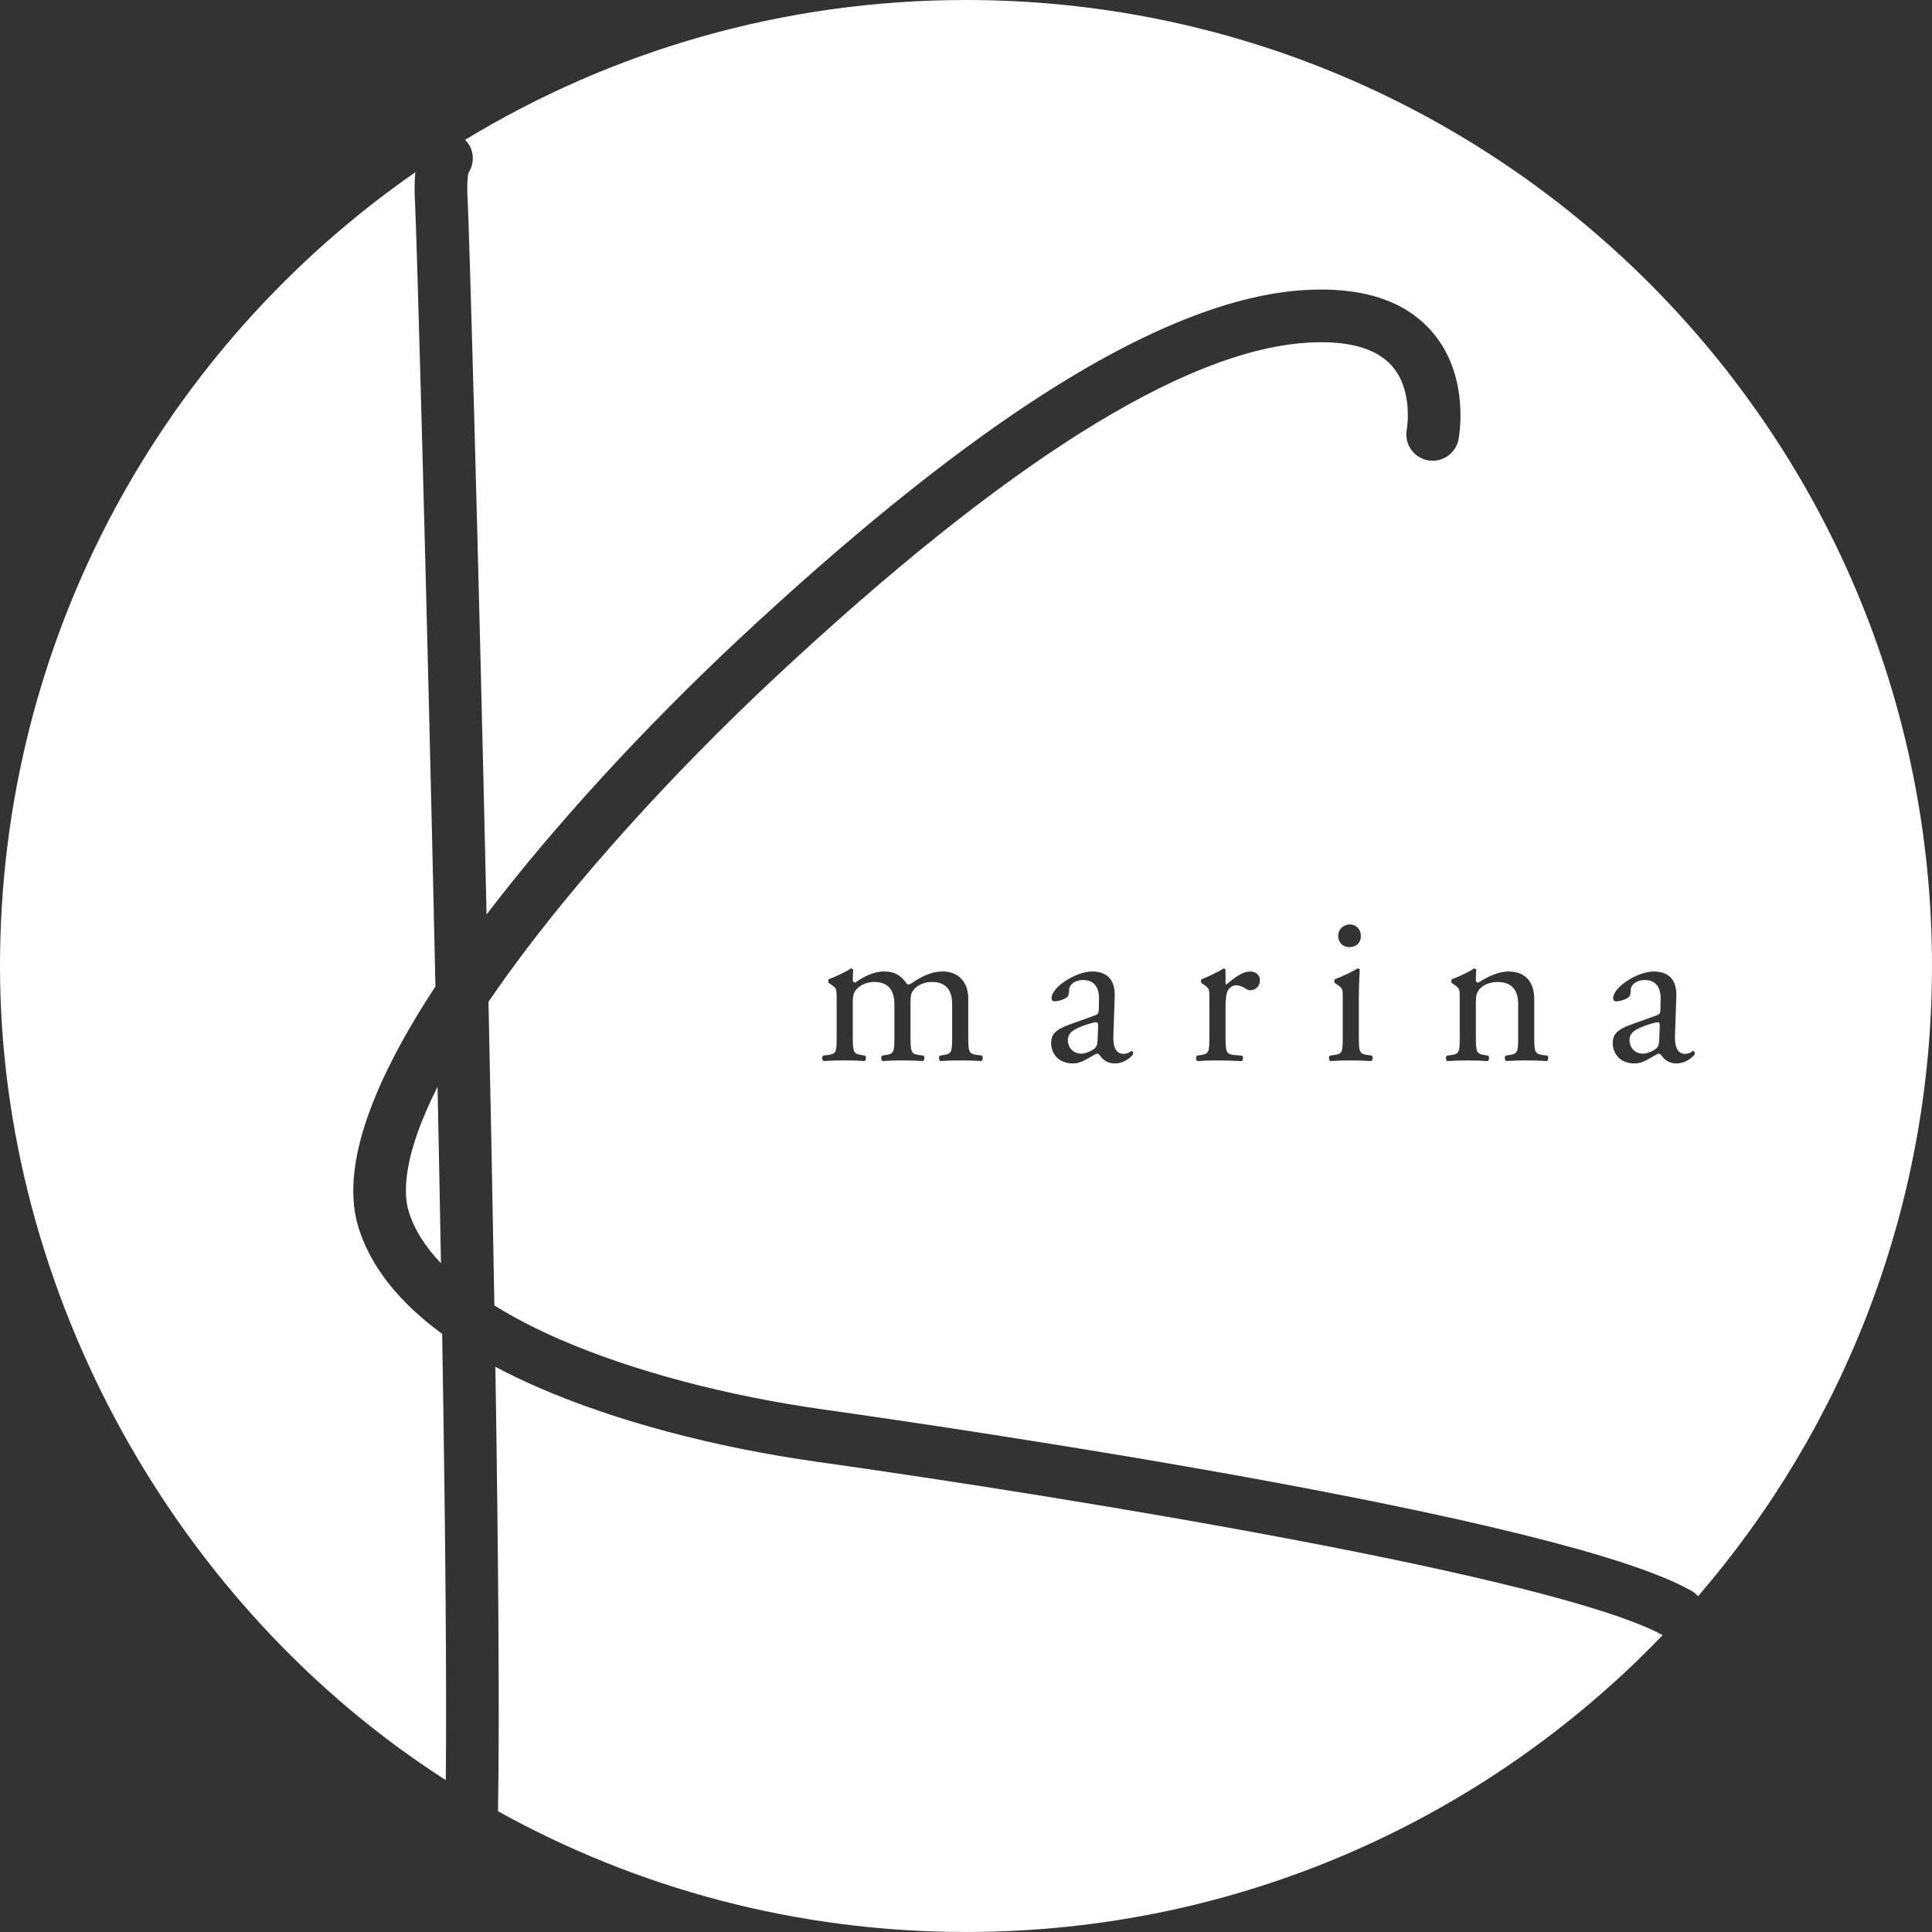
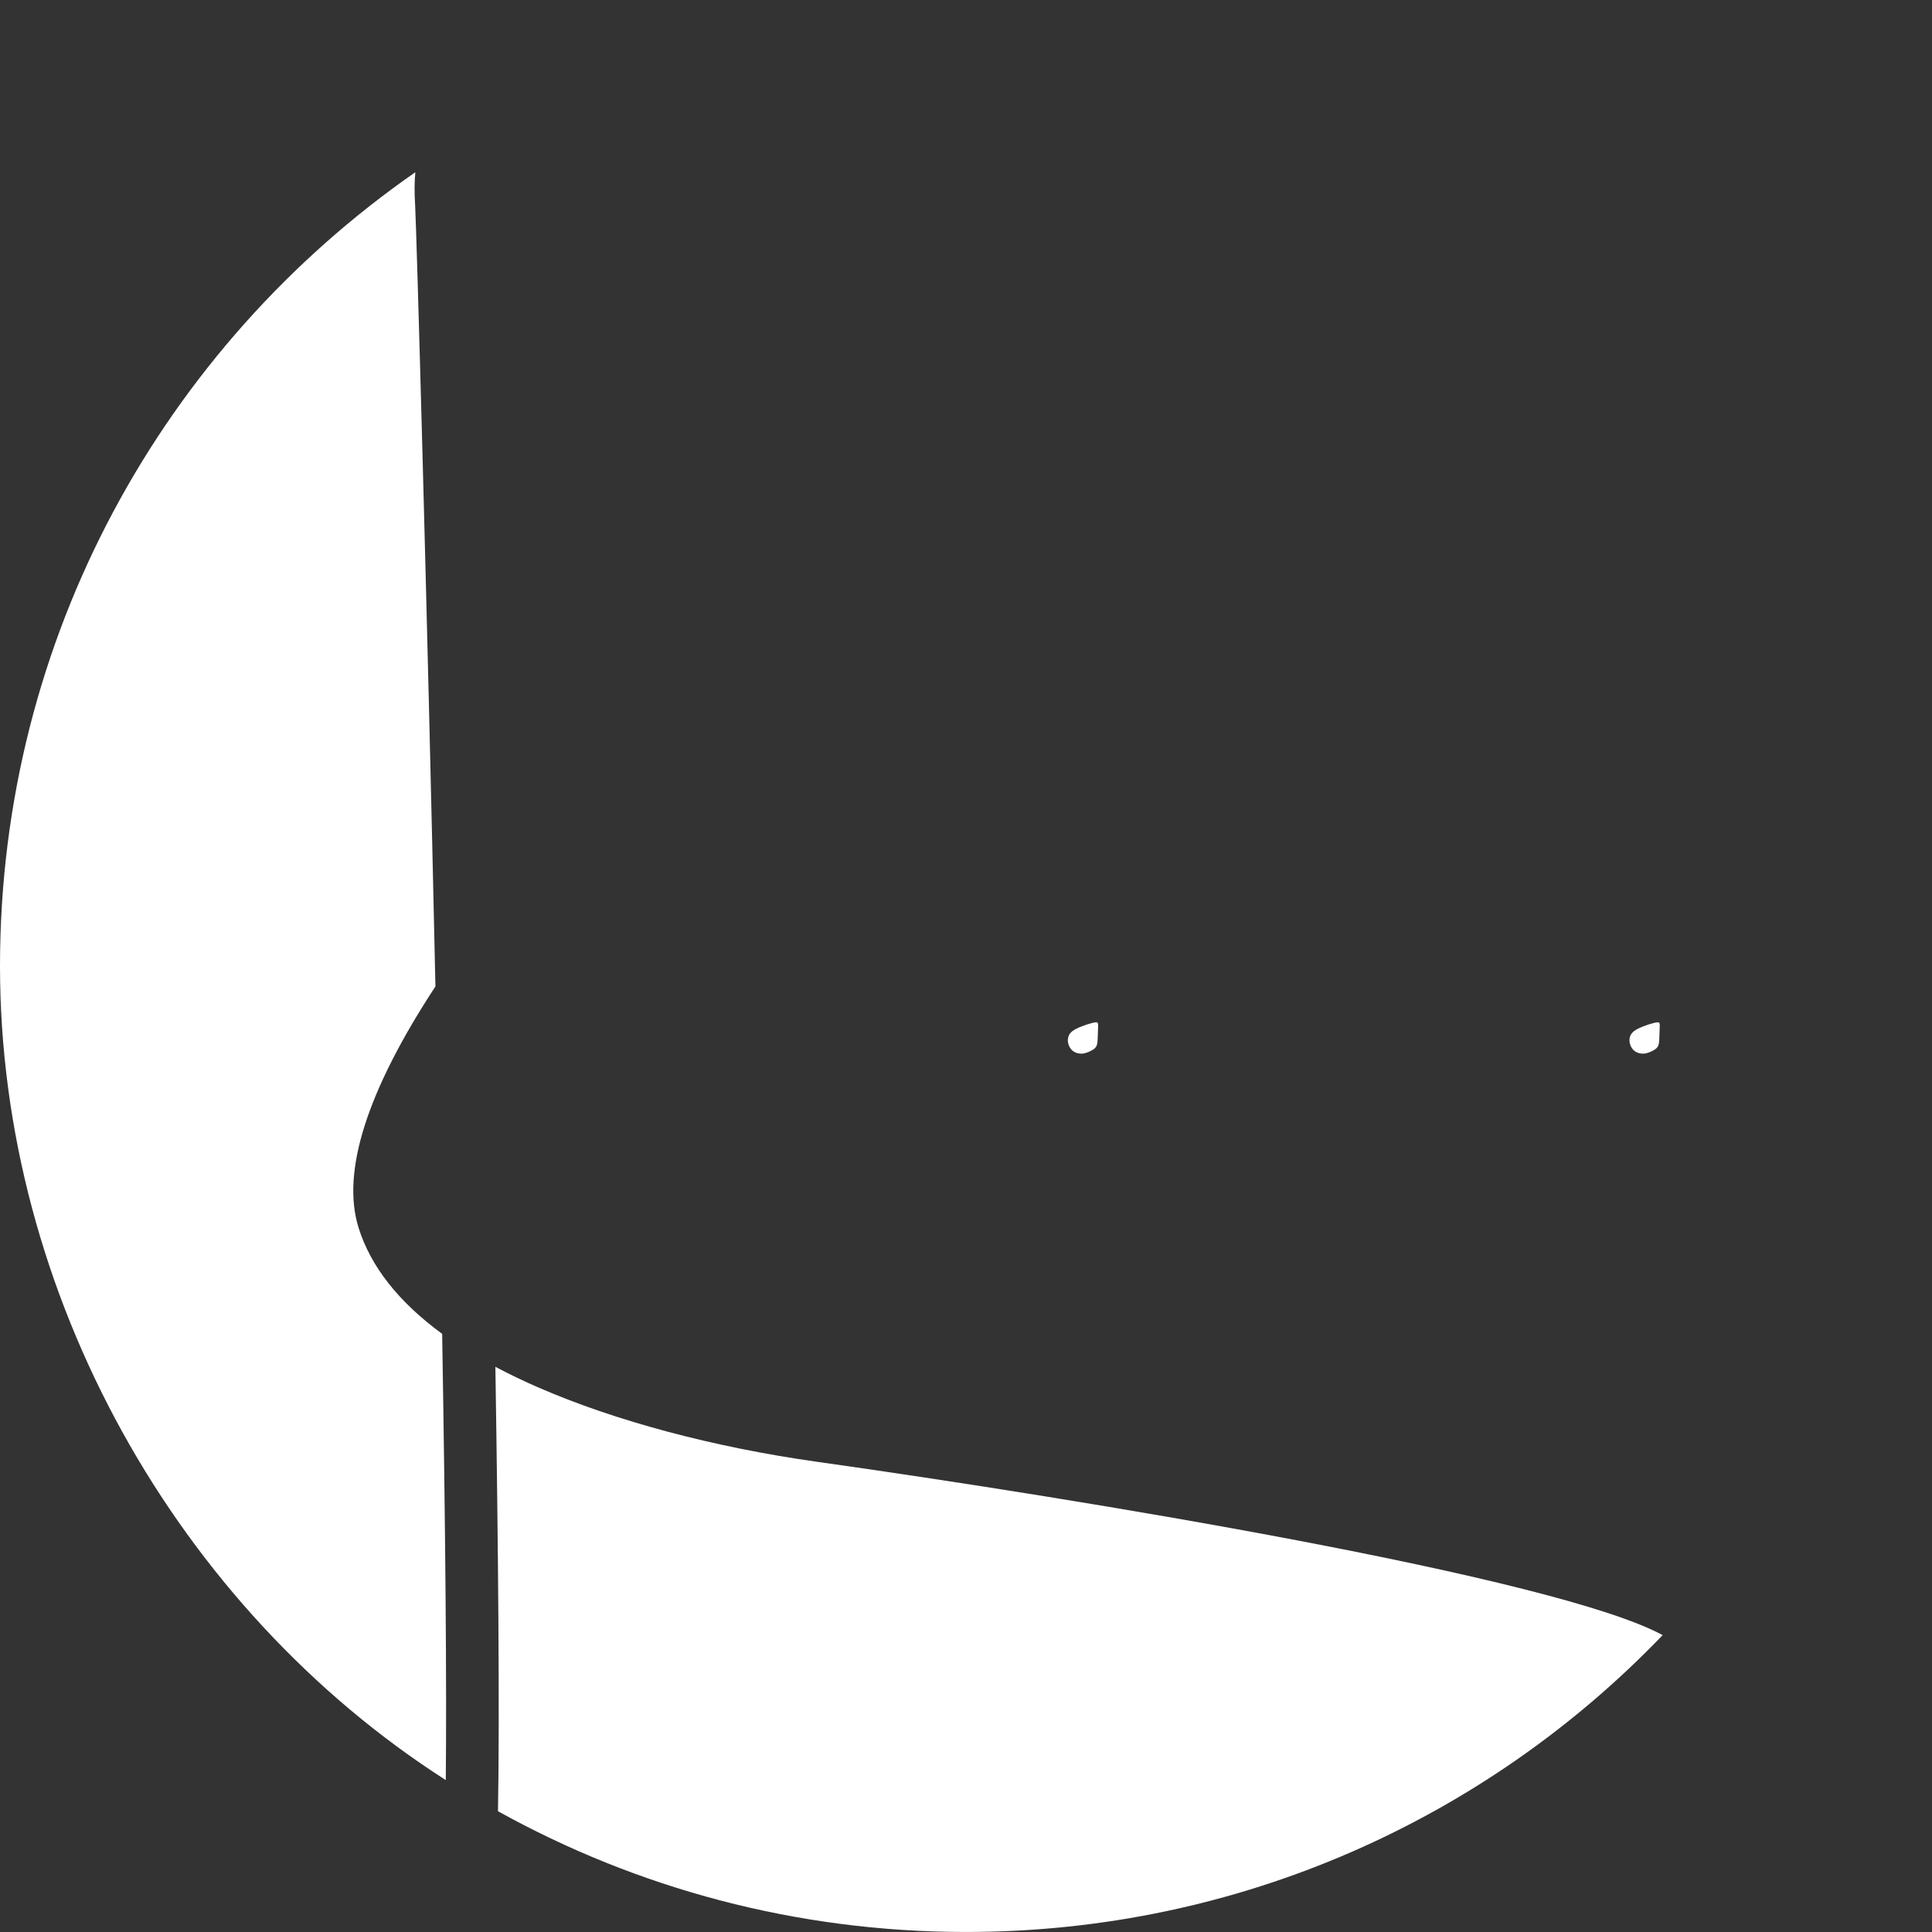
<svg xmlns="http://www.w3.org/2000/svg" id="_レイヤー_2" viewBox="0 0 749 749">
  <rect x="0" y="0" width="749" height="749" fill="#333333" stroke="none" />
  <defs>
    <style>.cls-1{fill:#fff;stroke-width:0px;}</style>
  </defs>
  <g id="_レイヤー_2-2">
    <path class="cls-1" d="M208.89,537.98c-5.98-2.6-11.59-5.3-16.84-8.09,1.1,70.16,1.68,134.48,1.01,172.29,53.75,29.82,115.61,46.81,181.44,46.81,106.13,0,201.94-44.15,270.08-115.08-41.28-22.4-225.05-52.73-327.97-67.22-39.78-5.6-78.04-15.8-107.72-28.72Z" />
    <path class="cls-1" d="M642.61,396.32c-.51,0-1.94.34-3.46.84-4.98,1.69-7.43,2.96-7.43,6.25,0,1.44,1.01,5.07,5.32,5.07,1.69,0,4.31-1.27,5.15-2.11,1.01-1.01,1.01-2.2,1.1-3.97l.17-4.98c0-.93-.34-1.1-.84-1.1Z" />
    <path class="cls-1" d="M424.88,396.32c-.51,0-1.94.34-3.46.84-4.98,1.69-7.43,2.96-7.43,6.25,0,1.44,1.01,5.07,5.32,5.07,1.69,0,4.31-1.27,5.15-2.11,1.01-1.01,1.01-2.2,1.1-3.97l.17-4.98c0-.93-.34-1.1-.84-1.1Z" />
-     <path class="cls-1" d="M374.5,0c-71.09,0-137.55,19.81-194.17,54.2.46.46.88.97,1.25,1.53,2.35,3.53,2.22,7.99.01,11.32-.24,1.11-.69,4.29-.26,11.22.45,7.15,4.06,131.82,7.3,276.27,26.03-34.16,61.14-72.5,98.12-107.02,41.38-38.62,79.23-69.34,112.49-91.29,41.08-27.11,76.71-41.83,105.89-43.74,22.51-1.48,39.28,3.87,49.85,15.9,15.11,17.18,10.65,40.98,10.46,41.98-1.09,5.54-6.46,9.14-11.99,8.06-5.52-1.08-9.12-6.42-8.07-11.94.07-.39,2.6-15.25-5.82-24.7-6.19-6.95-17.33-9.95-33.09-8.91-47.78,3.13-117.01,46.73-205.78,129.58-40.25,37.57-78.15,79.66-104,115.49-2.6,3.6-5.03,7.08-7.32,10.44.82,37.98,1.62,78.38,2.29,117.71,7.37,4.6,15.84,9,25.38,13.15,28.04,12.2,64.41,21.87,102.42,27.22,47.33,6.67,286,41.39,336.38,70.33.96.55,1.79,1.23,2.49,2.01,56.5-65.58,90.66-150.96,90.66-244.31C749,167.67,581.33,0,374.5,0ZM380.45,411.35c-2.79-.17-5.24-.25-8.19-.25s-5.32.08-7.69.25c-.59-.25-.76-1.69-.17-2.11l1.52-.25c3.12-.51,3.21-1.27,3.21-7.35v-12.25c0-5.74-2.53-8.7-7.85-8.7-3.21,0-5.83,1.44-7.01,2.96-1.01,1.27-1.27,2.11-1.27,5.07v12.92c0,6.08.17,6.92,3.21,7.35l1.77.25c.59.42.42,1.86-.17,2.11-2.53-.17-4.98-.25-7.94-.25s-5.32.08-7.69.25c-.59-.25-.76-1.69-.17-2.11l1.52-.25c3.12-.51,3.21-1.27,3.21-7.35v-12.25c0-5.66-2.53-8.7-7.77-8.7-3.46,0-5.83,1.52-7.09,3.04-.84,1.01-1.27,2.11-1.27,4.81v13.09c0,6.08.17,6.84,3.21,7.35l1.52.25c.59.42.42,1.86-.17,2.11-2.28-.17-4.73-.25-7.69-.25s-5.57.08-8.19.25c-.59-.25-.76-1.69-.17-2.11l2.03-.25c3.12-.42,3.21-1.27,3.21-7.35v-14.78c0-3.29,0-3.72-2.28-5.24l-.76-.51c-.34-.34-.34-1.27.08-1.52,1.94-.68,6.76-2.87,8.45-4.14.34,0,.76.17.93.59-.17,1.94-.17,3.21-.17,3.97,0,.51.34.93.93.93,3.21-2.28,7.18-4.31,11.23-4.31s6.59,1.52,8.95,4.98c.76.17,1.35-.17,2.11-.68,3.38-2.36,7.52-4.31,11.49-4.31,6.76,0,10.05,4.65,10.05,10.47v14.53c0,6.08.17,6.92,3.21,7.35l2.03.25c.59.42.42,1.86-.17,2.11ZM432.23,412.28c-2.03,0-4.05-.76-5.49-2.62-.34-.51-.84-1.18-1.35-1.18-.59,0-1.61.76-3.29,1.69-1.86,1.01-3.72,2.11-6.08,2.11s-4.48-.68-5.91-1.94c-1.6-1.44-2.62-3.55-2.62-5.91,0-3.29,1.6-5.24,7.01-7.18l10.05-3.63c1.27-.42,1.44-1.18,1.44-2.45l.08-3.89c.08-3.12-.93-7.35-6.17-7.35-2.36,0-5.24,1.18-5.41,3.8-.08,1.35-.17,2.37-.84,2.87-1.27,1.01-3.55,1.6-4.81,1.6-.76,0-1.18-.42-1.18-1.18,0-4.39,9.54-10.39,15.71-10.39s9.04,3.55,8.78,9.88l-.51,14.7c-.17,3.89.59,7.35,3.89,7.35.84,0,1.6-.25,2.11-.51.42-.25.84-.59,1.1-.59.34,0,.59.51.59,1.1,0,.42-2.96,3.72-7.09,3.72ZM484.84,383.91c-.84,0-1.27-.25-1.86-.59-1.27-.84-2.53-1.35-3.72-1.35-1.35,0-2.37.76-3.04,1.69-.84,1.18-1.1,3.63-1.1,6.5v11.49c0,6.08.17,7.09,3.38,7.35l3.04.25c.59.42.42,1.86-.17,2.11-3.97-.17-6.42-.25-9.38-.25s-5.57.08-7.77.25c-.59-.25-.76-1.69-.17-2.11l1.6-.25c3.12-.51,3.21-1.27,3.21-7.35v-14.78c0-3.29,0-3.72-2.28-5.24l-.76-.51c-.34-.34-.34-1.27.08-1.52,1.94-.68,6.42-2.87,8.53-4.14.42.08.68.25.68.59v4.9c0,.42.08.68.25.76,2.96-2.45,6.17-5.07,9.29-5.07,2.11,0,3.8,1.35,3.8,3.38,0,2.79-2.28,3.88-3.63,3.88ZM523.36,358.4c2.53,0,4.22,2.03,4.22,4.39,0,3.04-2.11,4.39-4.48,4.39-2.62,0-4.31-1.94-4.31-4.22,0-2.79,2.03-4.56,4.56-4.56ZM531.63,411.35c-2.53-.17-4.98-.25-7.94-.25s-5.57.08-7.94.25c-.59-.25-.76-1.69-.17-2.11l1.77-.25c3.12-.42,3.21-1.27,3.21-7.35v-14.78c0-3.29,0-3.72-2.28-5.24l-.76-.51c-.34-.34-.34-1.27.08-1.52,1.94-.68,6.76-2.87,8.7-4.14.42,0,.76.17.84.51-.17,2.96-.34,7.01-.34,10.47v15.2c0,6.08.17,6.92,3.21,7.35l1.77.25c.59.42.42,1.86-.17,2.11ZM599.71,411.35c-2.53-.17-4.98-.25-7.94-.25s-5.57.08-7.85.25c-.59-.25-.76-1.69-.17-2.11l1.6-.25c3.12-.51,3.21-1.27,3.21-7.35v-12.58c0-4.81-2.2-8.36-7.94-8.36-3.21,0-6,1.35-7.18,2.96-1.1,1.44-1.27,2.62-1.27,5.07v12.92c0,6.08.17,6.84,3.21,7.35l1.52.25c.59.42.42,1.86-.17,2.11-2.28-.17-4.73-.25-7.69-.25s-5.57.08-7.94.25c-.59-.25-.76-1.69-.17-2.11l1.77-.25c3.12-.42,3.21-1.27,3.21-7.35v-14.78c0-3.29,0-3.72-2.28-5.24l-.76-.51c-.34-.34-.34-1.27.08-1.52,1.94-.68,6.76-2.87,8.45-4.14.34,0,.76.17.93.59-.17,1.94-.17,3.21-.17,3.97,0,.51.34.93.93.93,3.55-2.2,7.52-4.31,11.82-4.31,7.01,0,9.88,4.81,9.88,10.47v14.53c0,6.08.17,6.92,3.21,7.35l1.86.25c.59.42.42,1.86-.17,2.11ZM649.96,412.28c-2.03,0-4.05-.76-5.49-2.62-.34-.51-.84-1.18-1.35-1.18-.59,0-1.61.76-3.29,1.69-1.86,1.01-3.72,2.11-6.08,2.11s-4.48-.68-5.91-1.94c-1.6-1.44-2.62-3.55-2.62-5.91,0-3.29,1.6-5.24,7.01-7.18l10.05-3.63c1.27-.42,1.44-1.18,1.44-2.45l.08-3.89c.08-3.12-.93-7.35-6.17-7.35-2.36,0-5.24,1.18-5.41,3.8-.08,1.35-.17,2.37-.84,2.87-1.27,1.01-3.55,1.6-4.81,1.6-.76,0-1.18-.42-1.18-1.18,0-4.39,9.54-10.39,15.71-10.39s9.04,3.55,8.78,9.88l-.51,14.7c-.17,3.89.59,7.35,3.89,7.35.84,0,1.6-.25,2.11-.51.42-.25.84-.59,1.1-.59.34,0,.59.51.59,1.1,0,.42-2.96,3.72-7.09,3.72Z" />
    <path class="cls-1" d="M139.01,475.97c-6.77-21.67,3.26-53.09,29.8-93.54-3.23-149.12-7.38-295.03-7.87-302.88-.31-4.99-.28-9.21.08-12.78C63.71,134.4,0,247.01,0,374.5s68.89,249.05,172.82,315.61c.37-36.45-.1-94.65-1.4-173-16.84-12.31-27.7-26.07-32.41-41.14Z" />
-     <path class="cls-1" d="M158.51,469.87c2.13,6.8,6.31,13.46,12.44,19.87-.38-21.48-.82-44.29-1.32-68.42-13.64,27.04-13.33,41.49-11.12,48.54Z" />
  </g>
</svg>